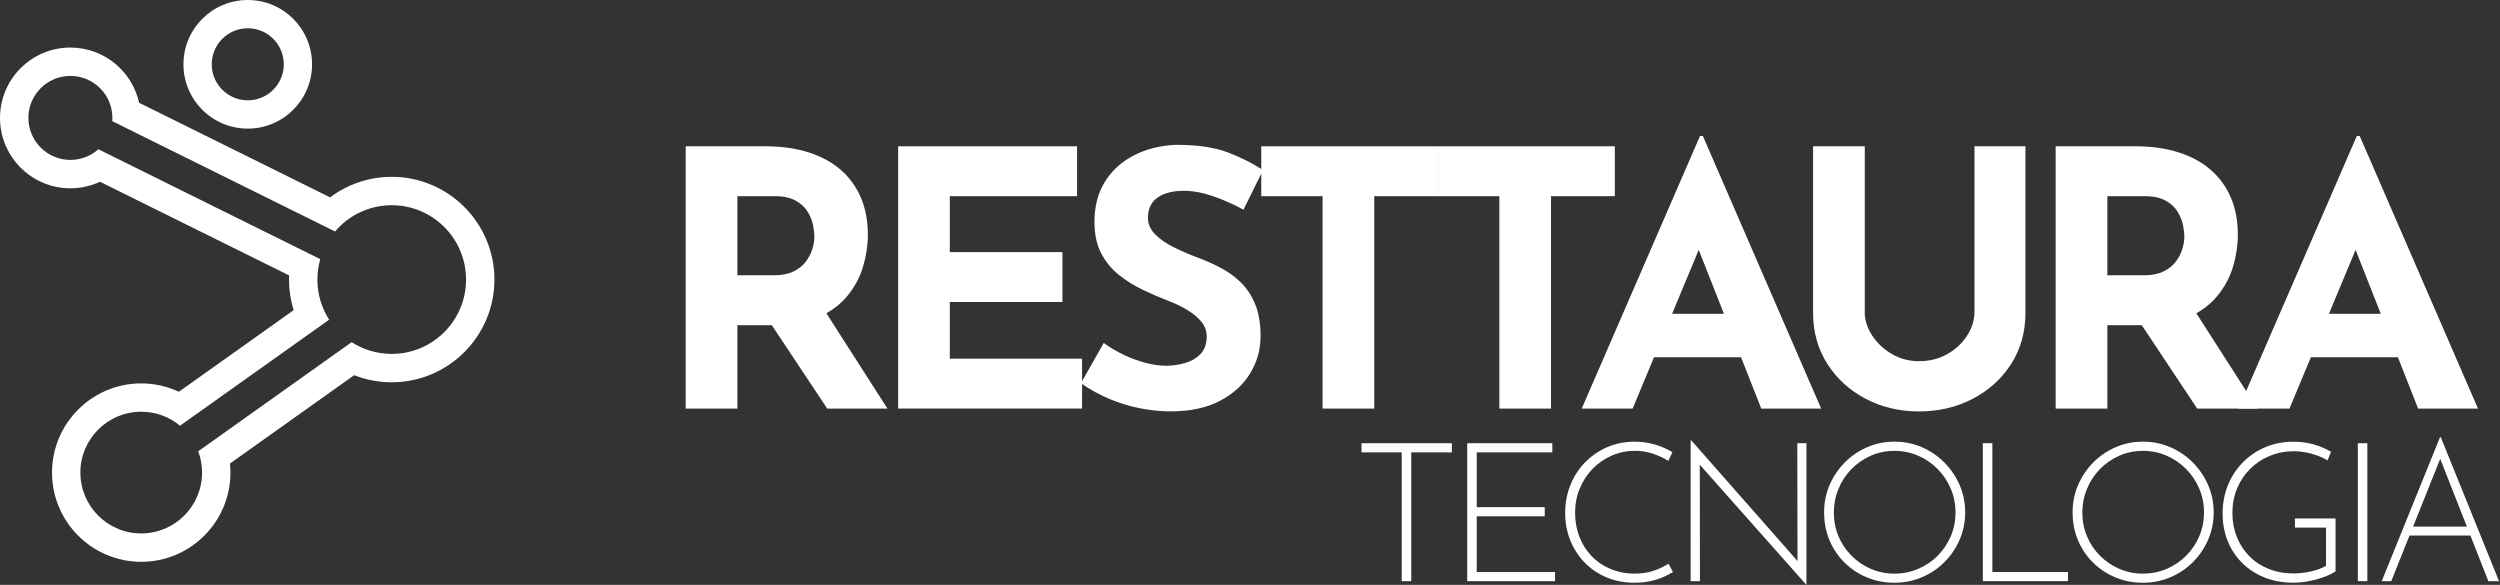
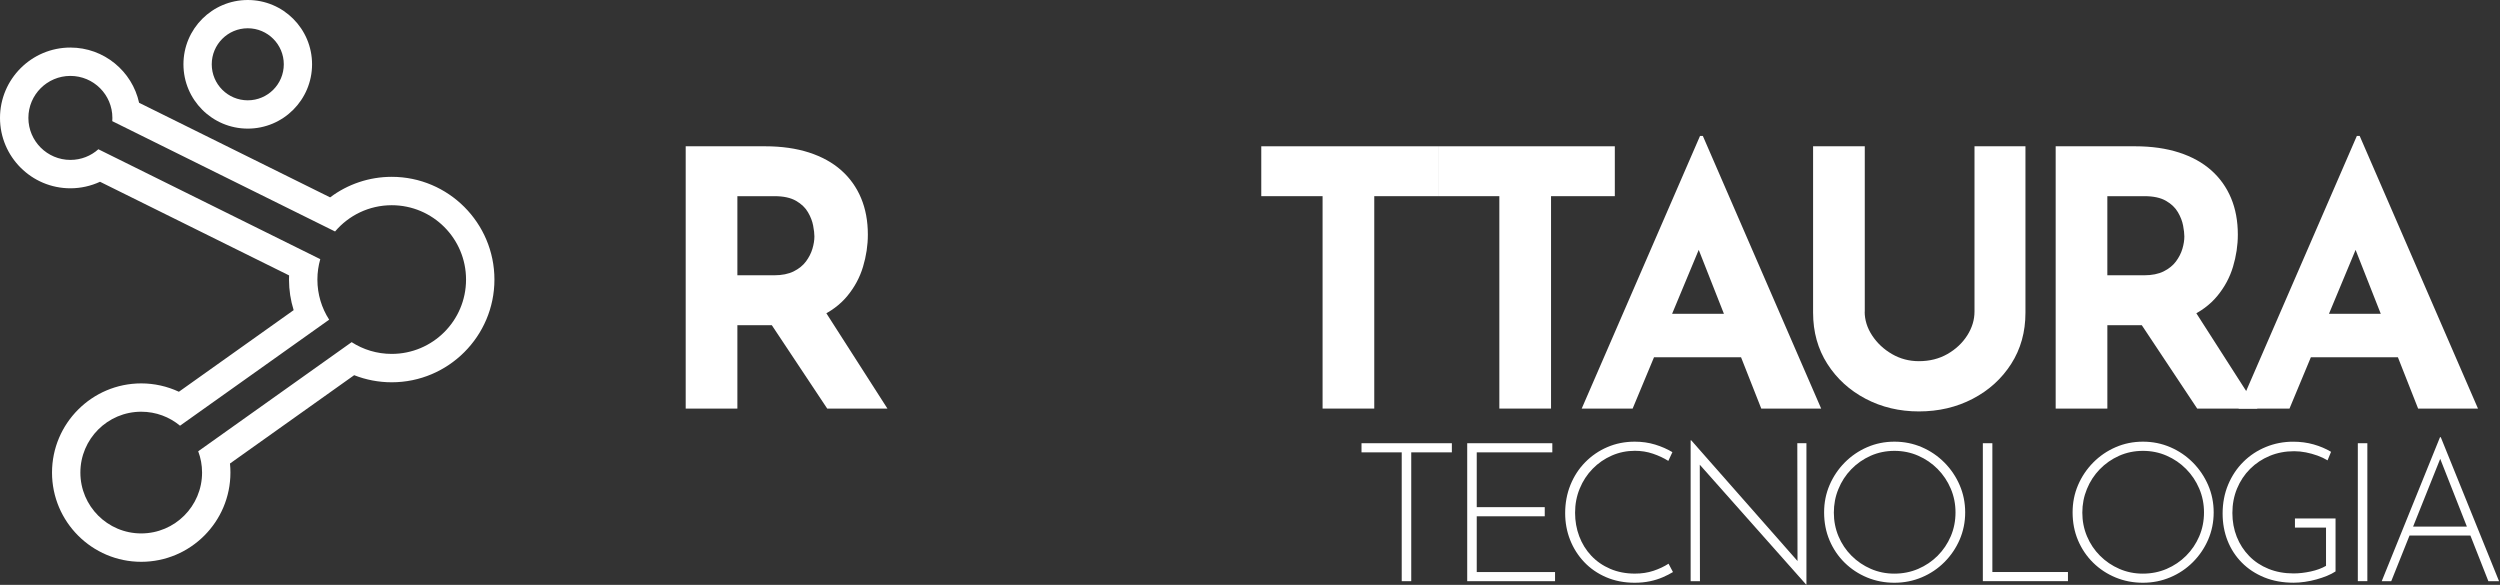
<svg xmlns="http://www.w3.org/2000/svg" width="1543" height="361" viewBox="0 0 1543 361" fill="none">
  <rect x="0" y="0" width="1543" height="361" fill="#333333" stroke="none" />
  <path d="M43.434 46.853C57.776 46.853 69.365 58.46 69.365 72.784C69.365 73.467 69.346 74.114 69.291 74.78L206.8 142.869C215.209 132.962 227.759 126.66 241.769 126.66C267.108 126.66 287.642 147.212 287.642 172.552C287.642 197.891 267.09 218.425 241.769 218.425C232.657 218.425 224.173 215.782 217.039 211.18L122.335 278.53C123.888 282.652 124.719 287.05 124.719 291.671C124.719 312.408 107.9 329.227 87.163 329.227C66.426 329.227 49.607 312.427 49.607 291.671C49.607 270.952 66.407 254.115 87.163 254.115C96.257 254.115 104.592 257.331 111.116 262.746L203.159 197.3C198.557 190.165 195.895 181.664 195.895 172.552C195.895 168.171 196.524 163.957 197.67 159.947L60.715 92.116C56.113 96.238 50.069 98.696 43.452 98.696C29.147 98.696 17.521 87.07 17.521 72.765C17.521 58.46 29.147 46.853 43.434 46.853ZM43.434 29.35C19.48 29.35 0 48.83 0 72.784C0 96.737 19.48 116.217 43.434 116.217C49.81 116.217 56.057 114.813 61.731 112.188L178.429 169.983C178.392 170.851 178.374 171.702 178.374 172.57C178.374 179.021 179.353 185.36 181.239 191.422L110.414 241.787C103.187 238.423 95.24 236.63 87.163 236.63C56.815 236.63 32.104 261.323 32.104 291.689C32.104 322.038 56.797 346.749 87.163 346.749C117.53 346.749 142.222 322.056 142.222 291.689C142.222 289.804 142.13 287.938 141.945 286.089L218.592 231.566C225.929 234.449 233.766 235.946 241.769 235.946C276.719 235.946 305.163 207.52 305.163 172.552C305.163 137.583 276.737 109.139 241.769 109.139C227.907 109.139 214.618 113.648 203.75 121.817L85.851 63.431C81.581 43.969 64.189 29.35 43.434 29.35Z" fill="white" />
  <path d="M152.923 0C131.003 0 113.223 17.762 113.223 39.682C113.223 61.602 131.003 79.382 152.923 79.382C174.844 79.382 192.605 61.602 192.605 39.682C192.605 17.762 174.844 0 152.923 0ZM152.923 61.916C140.633 61.916 130.689 51.973 130.689 39.682C130.689 27.409 140.633 17.447 152.923 17.447C165.196 17.447 175.158 27.409 175.158 39.682C175.158 51.973 165.196 61.916 152.923 61.916Z" fill="white" />
  <path d="M472.281 90.286C482.391 90.286 491.411 91.58 499.34 94.131C507.25 96.7 513.885 100.359 519.245 105.128C524.605 109.896 528.671 115.607 531.462 122.279C534.253 128.952 535.639 136.474 535.639 144.828C535.639 151.426 534.641 158.024 532.663 164.623C530.686 171.221 527.451 177.246 522.979 182.662C518.506 188.095 512.61 192.457 505.272 195.747C497.935 199.055 488.842 200.7 477.992 200.7H455.111V252.174H423.21V90.286H472.281ZM477.771 169.909C482.613 169.909 486.642 169.095 489.877 167.487C493.093 165.88 495.625 163.828 497.473 161.333C499.303 158.838 500.633 156.232 501.428 153.533C502.241 150.816 502.648 148.284 502.648 145.937C502.648 144.181 502.389 141.945 501.872 139.228C501.354 136.511 500.301 133.757 498.674 130.985C497.066 128.194 494.608 125.847 491.3 123.943C487.991 122.039 483.556 121.078 477.992 121.078H455.111V169.909H477.771ZM507.694 189.703L547.727 252.174H510.558L469.638 190.591L507.694 189.703Z" fill="white" />
-   <path d="M554.325 90.286H664.757V121.078H586.225V155.603H655.738V186.395H586.225V221.364H667.844V252.156H554.343V90.286H554.325Z" fill="white" />
-   <path d="M767.464 129.432C761.31 126.068 755.044 123.277 748.649 121.078C742.273 118.879 736.284 117.77 730.721 117.77C723.827 117.77 718.393 119.174 714.438 121.947C710.483 124.738 708.505 128.915 708.505 134.478C708.505 138.285 710.002 141.704 713.015 144.699C716.009 147.711 719.909 150.391 724.677 152.72C729.446 155.067 734.381 157.193 739.519 159.096C744.213 160.852 748.871 162.941 753.491 165.362C758.112 167.783 762.252 170.796 765.912 174.381C769.571 177.985 772.51 182.458 774.709 187.8C776.909 193.159 778.018 199.721 778.018 207.483C778.018 215.69 775.892 223.323 771.641 230.365C767.39 237.406 761.162 243.08 752.937 247.405C744.712 251.73 734.602 253.893 722.589 253.893C716.434 253.893 710.169 253.264 703.774 252.026C697.397 250.788 691.132 248.865 684.959 246.315C678.804 243.746 672.853 240.493 667.142 236.519L681.225 211.66C685.033 214.451 689.173 216.909 693.645 219.035C698.118 221.16 702.628 222.805 707.175 223.988C711.721 225.171 715.898 225.744 719.706 225.744C723.513 225.744 727.357 225.189 731.257 224.099C735.138 223.009 738.373 221.123 740.942 218.499C743.511 215.856 744.786 212.196 744.786 207.502C744.786 204.286 743.714 201.347 741.589 198.704C739.463 196.061 736.599 193.64 733.013 191.441C729.409 189.241 725.491 187.337 721.24 185.73C716.249 183.826 711.13 181.626 705.844 179.131C700.558 176.636 695.623 173.605 691.002 170.001C686.382 166.415 682.648 161.943 679.784 156.583C676.919 151.223 675.496 144.662 675.496 136.899C675.496 127.51 677.584 119.378 681.761 112.484C685.938 105.59 691.834 100.137 699.467 96.09C707.082 92.061 715.88 89.824 725.86 89.381C738.909 89.381 749.499 90.915 757.65 94.001C765.782 97.088 773.083 100.747 779.533 104.998L767.464 129.432Z" fill="white" />
  <path d="M778.461 90.286H887.563V121.078H848.195V252.174H816.295V121.078H778.461V90.286Z" fill="white" />
  <path d="M887.563 90.286H996.665V121.078H957.298V252.174H925.397V121.078H887.563V90.286Z" fill="white" />
  <path d="M976.223 252.192L1049.25 83.91H1051L1124.03 252.192H1087.06L1040.43 133.849L1063.53 118.01L1007.66 252.192H976.223ZM1026.14 193.677H1074.75L1085.97 220.514H1016.24L1026.14 193.677Z" fill="white" />
  <path d="M1150.88 192.346C1150.88 197.484 1152.42 202.401 1155.5 207.077C1158.59 211.771 1162.66 215.579 1167.72 218.517C1172.78 221.456 1178.31 222.916 1184.34 222.916C1190.93 222.916 1196.79 221.456 1201.93 218.517C1207.07 215.579 1211.14 211.771 1214.15 207.077C1217.14 202.382 1218.66 197.466 1218.66 192.346V90.286H1250.11V193.012C1250.11 204.896 1247.18 215.412 1241.32 224.58C1235.46 233.747 1227.53 240.937 1217.57 246.13C1207.59 251.342 1196.52 253.93 1184.35 253.93C1172.32 253.93 1161.36 251.324 1151.47 246.13C1141.57 240.918 1133.69 233.747 1127.83 224.58C1121.98 215.412 1119.04 204.896 1119.04 193.012V90.286H1150.94V192.346H1150.88Z" fill="white" />
  <path d="M1317.83 90.286C1327.94 90.286 1336.96 91.58 1344.89 94.131C1352.82 96.7 1359.44 100.359 1364.8 105.128C1370.16 109.896 1374.22 115.607 1377.02 122.279C1379.81 128.952 1381.19 136.474 1381.19 144.828C1381.19 151.426 1380.19 158.024 1378.22 164.623C1376.24 171.221 1373 177.246 1368.53 182.662C1364.06 188.095 1358.16 192.457 1350.83 195.747C1343.49 199.055 1334.39 200.7 1323.55 200.7H1300.66V252.174H1268.76V90.286H1317.83ZM1323.32 169.909C1328.17 169.909 1332.2 169.095 1335.43 167.487C1338.65 165.88 1341.18 163.828 1343.03 161.333C1344.86 158.838 1346.19 156.232 1346.98 153.533C1347.79 150.816 1348.18 148.284 1348.18 145.937C1348.18 144.181 1347.92 141.945 1347.41 139.228C1346.89 136.511 1345.84 133.757 1344.21 130.985C1342.6 128.194 1340.14 125.847 1336.83 123.943C1333.53 122.039 1329.09 121.078 1323.53 121.078H1300.65V169.909H1323.32ZM1353.25 189.703L1393.28 252.174H1356.11L1315.19 190.591L1353.25 189.703Z" fill="white" />
  <path d="M1381.62 252.192L1454.64 83.91H1456.4L1529.42 252.192H1492.47L1445.84 133.849L1468.95 118.01L1413.07 252.192H1381.62ZM1431.56 193.677H1480.16L1491.38 220.514H1421.65L1431.56 193.677Z" fill="white" />
  <path d="M840.322 273.558H896.084V279.195H871.022V358.707H865.144V279.195H840.322V273.558Z" fill="white" />
  <path d="M905.565 273.558H958.092V279.195H911.442V313.018H953.416V318.655H911.442V353.07H959.774V358.707H905.565V273.558Z" fill="white" />
  <path d="M1032.56 353.07C1030.71 354.197 1028.6 355.269 1026.2 356.304C1023.8 357.339 1021.17 358.171 1018.29 358.762C1015.41 359.354 1012.3 359.668 1008.94 359.668C1002.47 359.668 996.591 358.522 991.305 356.249C986.019 353.976 981.51 350.852 977.758 346.897C974.006 342.942 971.104 338.376 969.071 333.22C967.038 328.063 966.021 322.574 966.021 316.733C966.021 310.505 967.093 304.701 969.256 299.341C971.418 293.982 974.449 289.306 978.368 285.313C982.286 281.321 986.833 278.198 992.045 275.961C997.238 273.725 1002.88 272.597 1008.96 272.597C1013.43 272.597 1017.62 273.189 1021.54 274.39C1025.46 275.592 1029.01 277.144 1032.21 279.066L1029.69 284.463C1026.9 282.707 1023.74 281.229 1020.21 280.027C1016.7 278.826 1012.97 278.235 1009.07 278.235C1004.02 278.235 999.271 279.214 994.799 281.173C990.326 283.132 986.389 285.849 982.988 289.324C979.588 292.799 976.926 296.865 975.022 301.504C973.1 306.143 972.139 311.133 972.139 316.493C972.139 321.613 972.989 326.437 974.708 331.002C976.427 335.567 978.904 339.559 982.138 342.997C985.373 346.435 989.272 349.133 993.838 351.092C998.403 353.051 1003.47 354.031 1009.07 354.031C1013.23 354.031 1017.03 353.458 1020.53 352.294C1024 351.129 1027.11 349.669 1029.82 347.913L1032.56 353.07Z" fill="white" />
  <path d="M1114.69 360.74L1047.55 285.073L1049.1 283.872L1049.21 358.707H1043.46V271.766H1043.83L1110.98 348.024L1109.43 348.505L1109.3 273.558H1114.93V360.74H1114.69Z" fill="white" />
  <path d="M1125.84 316.253C1125.84 310.265 1126.95 304.646 1129.2 299.397C1131.44 294.166 1134.56 289.527 1138.55 285.48C1142.55 281.45 1147.17 278.29 1152.4 276.017C1157.63 273.743 1163.25 272.597 1169.25 272.597C1175.26 272.597 1180.88 273.743 1186.17 276.017C1191.43 278.29 1196.07 281.45 1200.08 285.48C1204.07 289.509 1207.22 294.148 1209.49 299.397C1211.76 304.627 1212.91 310.246 1212.91 316.253C1212.91 322.26 1211.76 327.86 1209.49 333.109C1207.22 338.339 1204.07 342.96 1200.08 346.952C1196.09 350.944 1191.45 354.068 1186.17 356.304C1180.88 358.541 1175.26 359.668 1169.25 359.668C1163.25 359.668 1157.65 358.596 1152.4 356.434C1147.17 354.271 1142.55 351.24 1138.55 347.322C1134.56 343.404 1131.44 338.801 1129.2 333.534C1126.97 328.248 1125.84 322.5 1125.84 316.253ZM1131.85 316.382C1131.85 321.576 1132.81 326.455 1134.73 331.02C1136.65 335.586 1139.33 339.578 1142.77 343.015C1146.21 346.453 1150.18 349.152 1154.71 351.111C1159.22 353.07 1164.04 354.049 1169.16 354.049C1174.43 354.049 1179.35 353.07 1183.91 351.111C1188.48 349.152 1192.47 346.453 1195.91 343.015C1199.34 339.578 1202.04 335.586 1204 331.02C1205.96 326.455 1206.94 321.539 1206.94 316.271C1206.94 311.078 1205.96 306.18 1204 301.578C1202.04 296.976 1199.34 292.947 1195.91 289.472C1192.47 285.997 1188.48 283.262 1183.91 281.266C1179.36 279.27 1174.48 278.272 1169.27 278.272C1164.01 278.272 1159.09 279.288 1154.52 281.321C1149.98 283.354 1145.98 286.145 1142.58 289.657C1139.18 293.168 1136.54 297.234 1134.67 301.837C1132.77 306.402 1131.85 311.263 1131.85 316.382Z" fill="white" />
  <path d="M1223.81 273.558H1229.69V353.051H1276.34V358.688H1223.81V273.558Z" fill="white" />
  <path d="M1279.21 316.253C1279.21 310.265 1280.32 304.646 1282.57 299.397C1284.81 294.166 1287.93 289.527 1291.92 285.48C1295.91 281.45 1300.53 278.29 1305.77 276.017C1311 273.743 1316.61 272.597 1322.62 272.597C1328.63 272.597 1334.25 273.743 1339.53 276.017C1344.8 278.29 1349.44 281.45 1353.45 285.48C1357.44 289.509 1360.58 294.148 1362.86 299.397C1365.13 304.627 1366.28 310.246 1366.28 316.253C1366.28 322.26 1365.13 327.86 1362.86 333.109C1360.58 338.339 1357.44 342.96 1353.45 346.952C1349.46 350.944 1344.82 354.068 1339.53 356.304C1334.25 358.541 1328.63 359.668 1322.62 359.668C1316.61 359.668 1311.01 358.596 1305.77 356.434C1300.53 354.271 1295.91 351.24 1291.92 347.322C1287.93 343.404 1284.81 338.801 1282.57 333.534C1280.33 328.248 1279.21 322.5 1279.21 316.253ZM1285.21 316.382C1285.21 321.576 1286.17 326.455 1288.1 331.02C1290.02 335.586 1292.7 339.578 1296.14 343.015C1299.57 346.453 1303.55 349.152 1308.08 351.111C1312.59 353.07 1317.41 354.049 1322.53 354.049C1327.8 354.049 1332.71 353.07 1337.28 351.111C1341.84 349.152 1345.84 346.453 1349.27 343.015C1352.71 339.578 1355.41 335.586 1357.37 331.02C1359.33 326.455 1360.31 321.539 1360.31 316.271C1360.31 311.078 1359.33 306.18 1357.37 301.578C1355.41 296.976 1352.71 292.947 1349.27 289.472C1345.84 285.997 1341.84 283.262 1337.28 281.266C1332.73 279.27 1327.85 278.272 1322.64 278.272C1317.37 278.272 1312.46 279.288 1307.89 281.321C1303.34 283.354 1299.35 286.145 1295.95 289.657C1292.55 293.168 1289.91 297.234 1288.04 301.837C1286.16 306.402 1285.21 311.263 1285.21 316.382Z" fill="white" />
  <path d="M1441.46 352.7C1440.02 353.661 1438.28 354.567 1436.25 355.399C1434.22 356.23 1432.04 356.97 1429.71 357.616C1427.4 358.263 1425.01 358.762 1422.57 359.113C1420.13 359.465 1417.84 359.649 1415.68 359.649C1408.97 359.649 1402.91 358.559 1397.51 356.36C1392.12 354.16 1387.49 351.129 1383.67 347.248C1379.82 343.366 1376.89 338.857 1374.85 333.7C1372.82 328.544 1371.8 322.962 1371.8 316.974C1371.8 310.505 1372.95 304.535 1375.22 299.101C1377.5 293.667 1380.64 288.973 1384.63 285.017C1388.62 281.062 1393.26 278.013 1398.55 275.85C1403.83 273.688 1409.41 272.616 1415.33 272.616C1419.8 272.616 1424.02 273.17 1427.99 274.298C1431.94 275.425 1435.53 276.941 1438.73 278.863L1436.57 284.13C1434.72 283.003 1432.65 282.023 1430.34 281.192C1428.03 280.36 1425.64 279.695 1423.2 279.214C1420.76 278.733 1418.34 278.493 1415.96 278.493C1410.52 278.493 1405.48 279.454 1400.86 281.376C1396.22 283.299 1392.19 285.979 1388.75 289.416C1385.31 292.854 1382.63 296.883 1380.71 301.522C1378.79 306.161 1377.83 311.189 1377.83 316.622C1377.83 321.89 1378.73 326.788 1380.53 331.316C1382.32 335.826 1384.89 339.781 1388.2 343.182C1391.51 346.582 1395.5 349.225 1400.14 351.092C1404.78 352.977 1409.93 353.92 1415.61 353.92C1418.97 353.92 1422.48 353.513 1426.16 352.719C1429.84 351.924 1433 350.759 1435.62 349.244V325.623H1416.44V319.986H1441.5V352.7H1441.46Z" fill="white" />
  <path d="M1455.25 273.558H1461.13V358.688H1455.25V273.558Z" fill="white" />
  <path d="M1470 358.707L1505.97 269.844H1506.45L1542.41 358.707H1535.82L1504.53 279.196L1508.61 276.922L1475.88 358.707H1470ZM1487.37 325.014H1525.15L1526.83 330.521H1485.95L1487.37 325.014Z" fill="white" />
</svg>